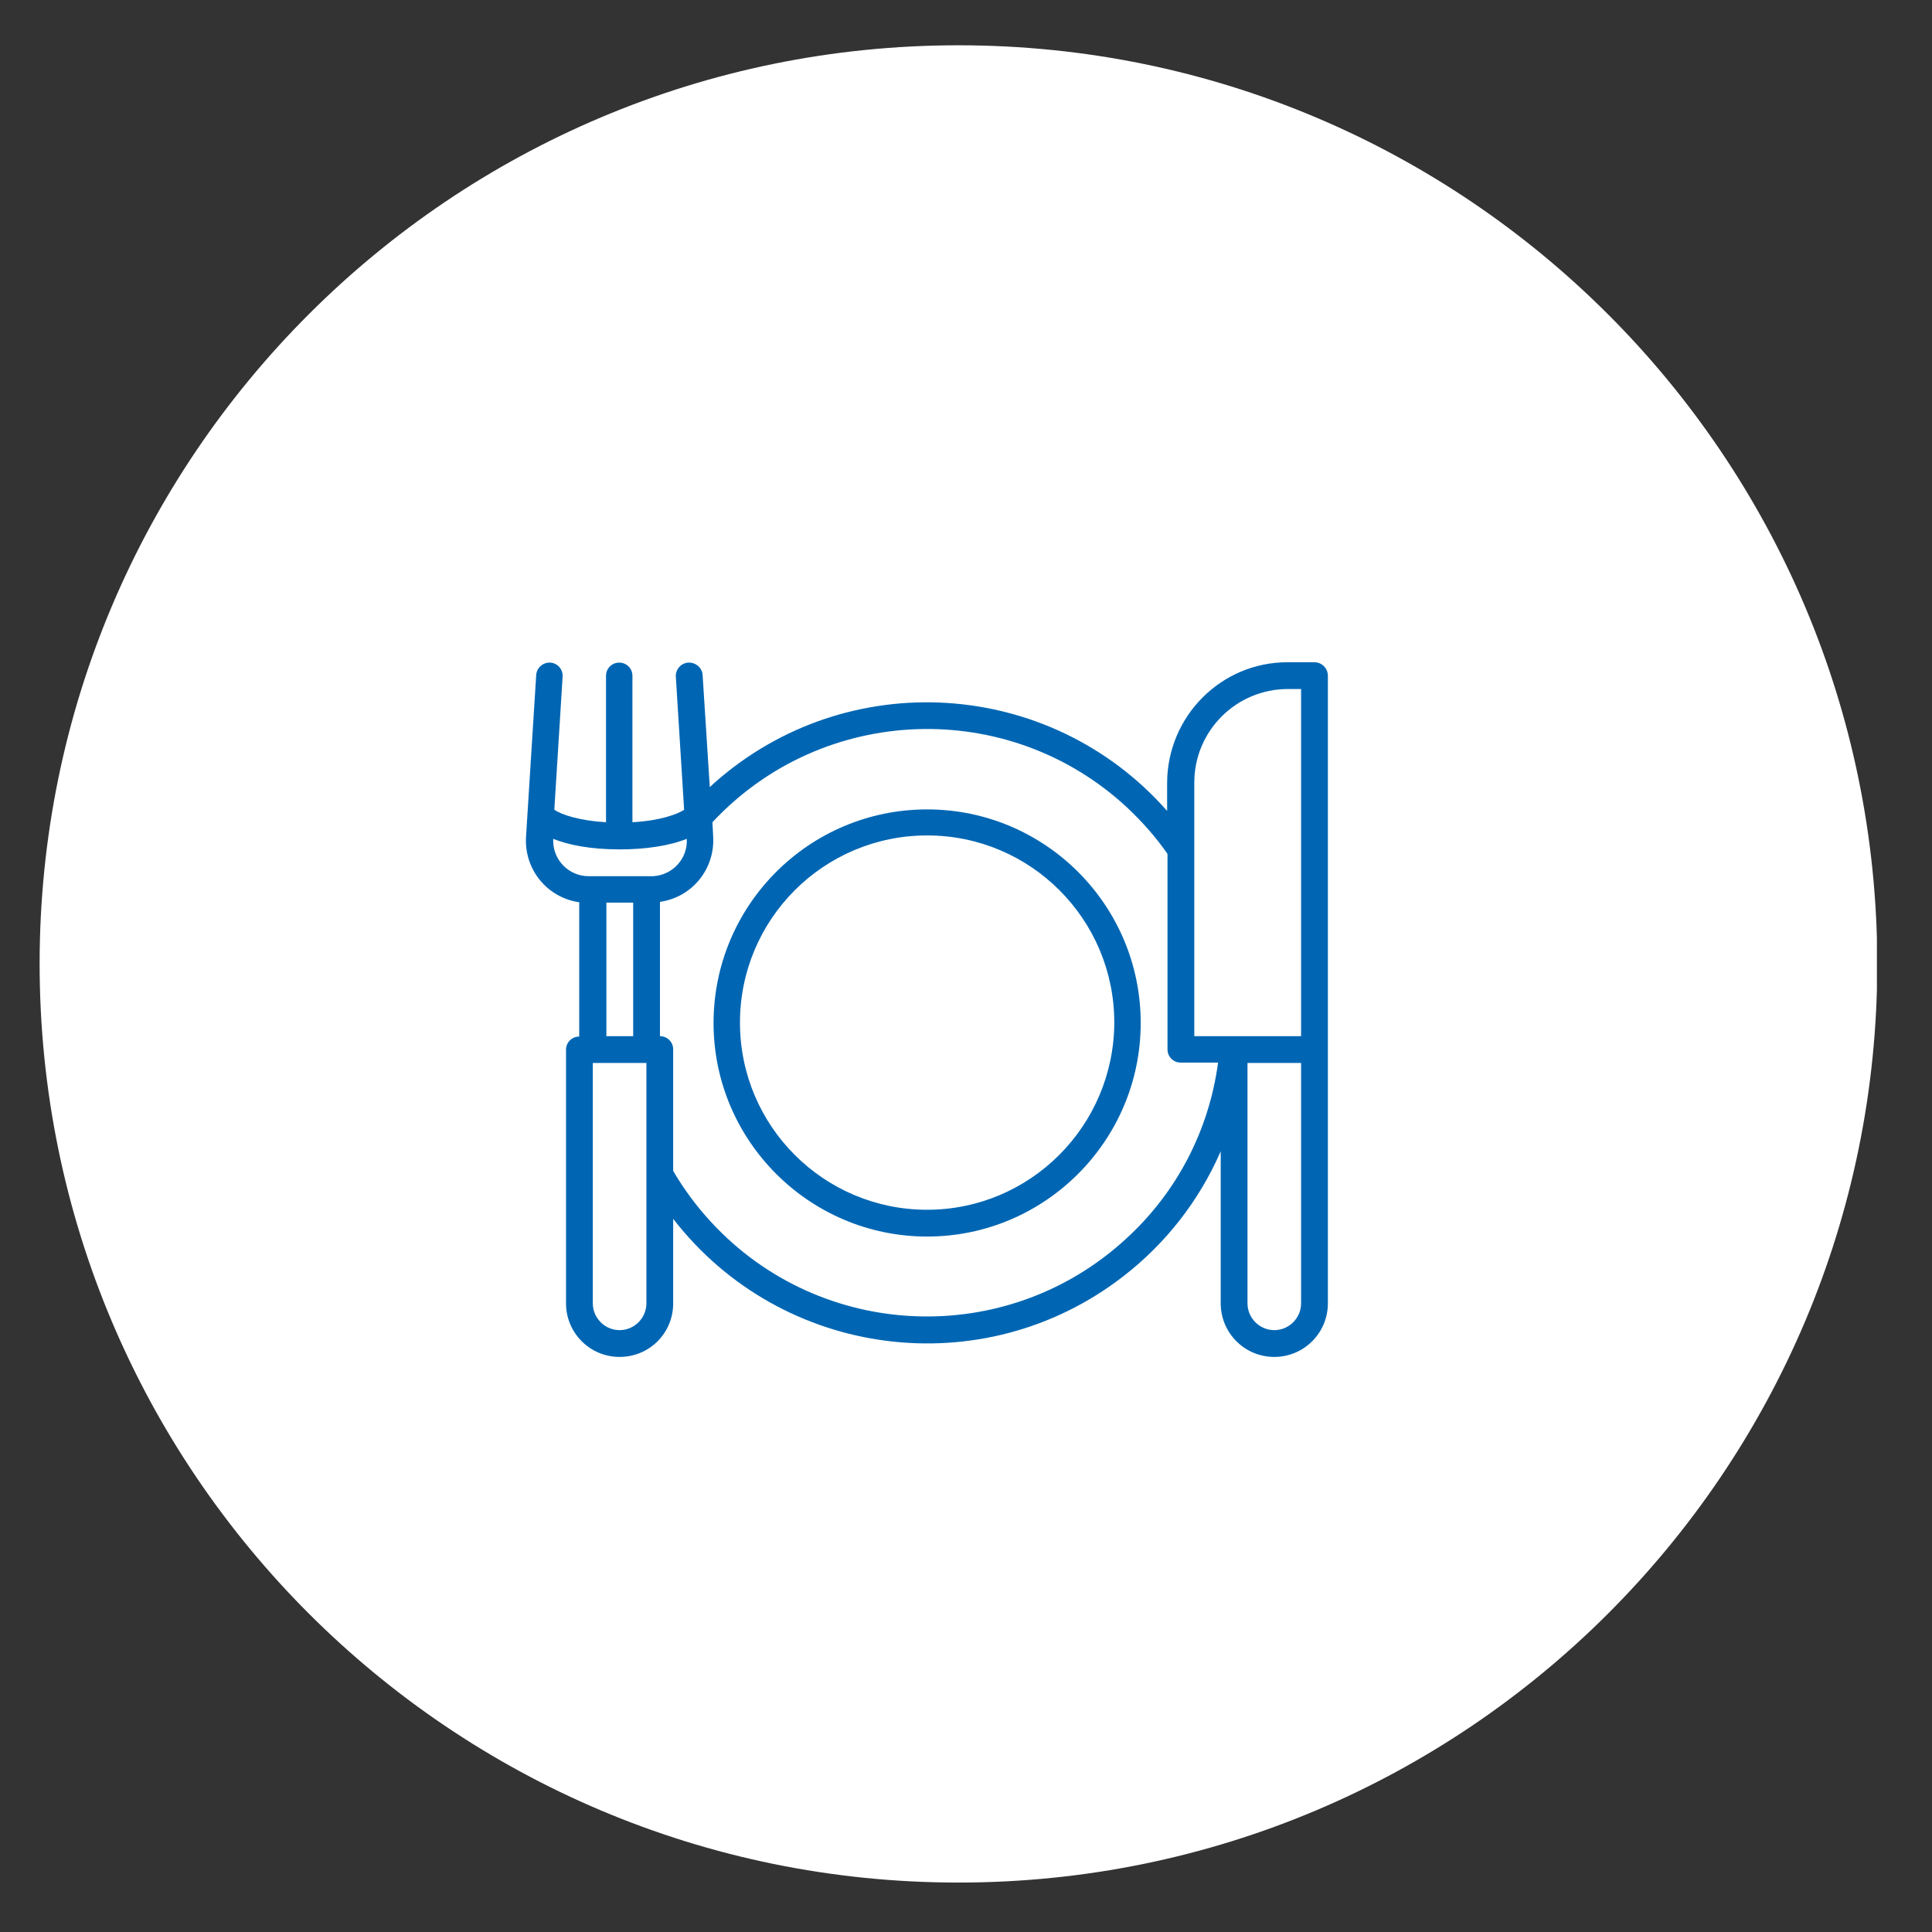
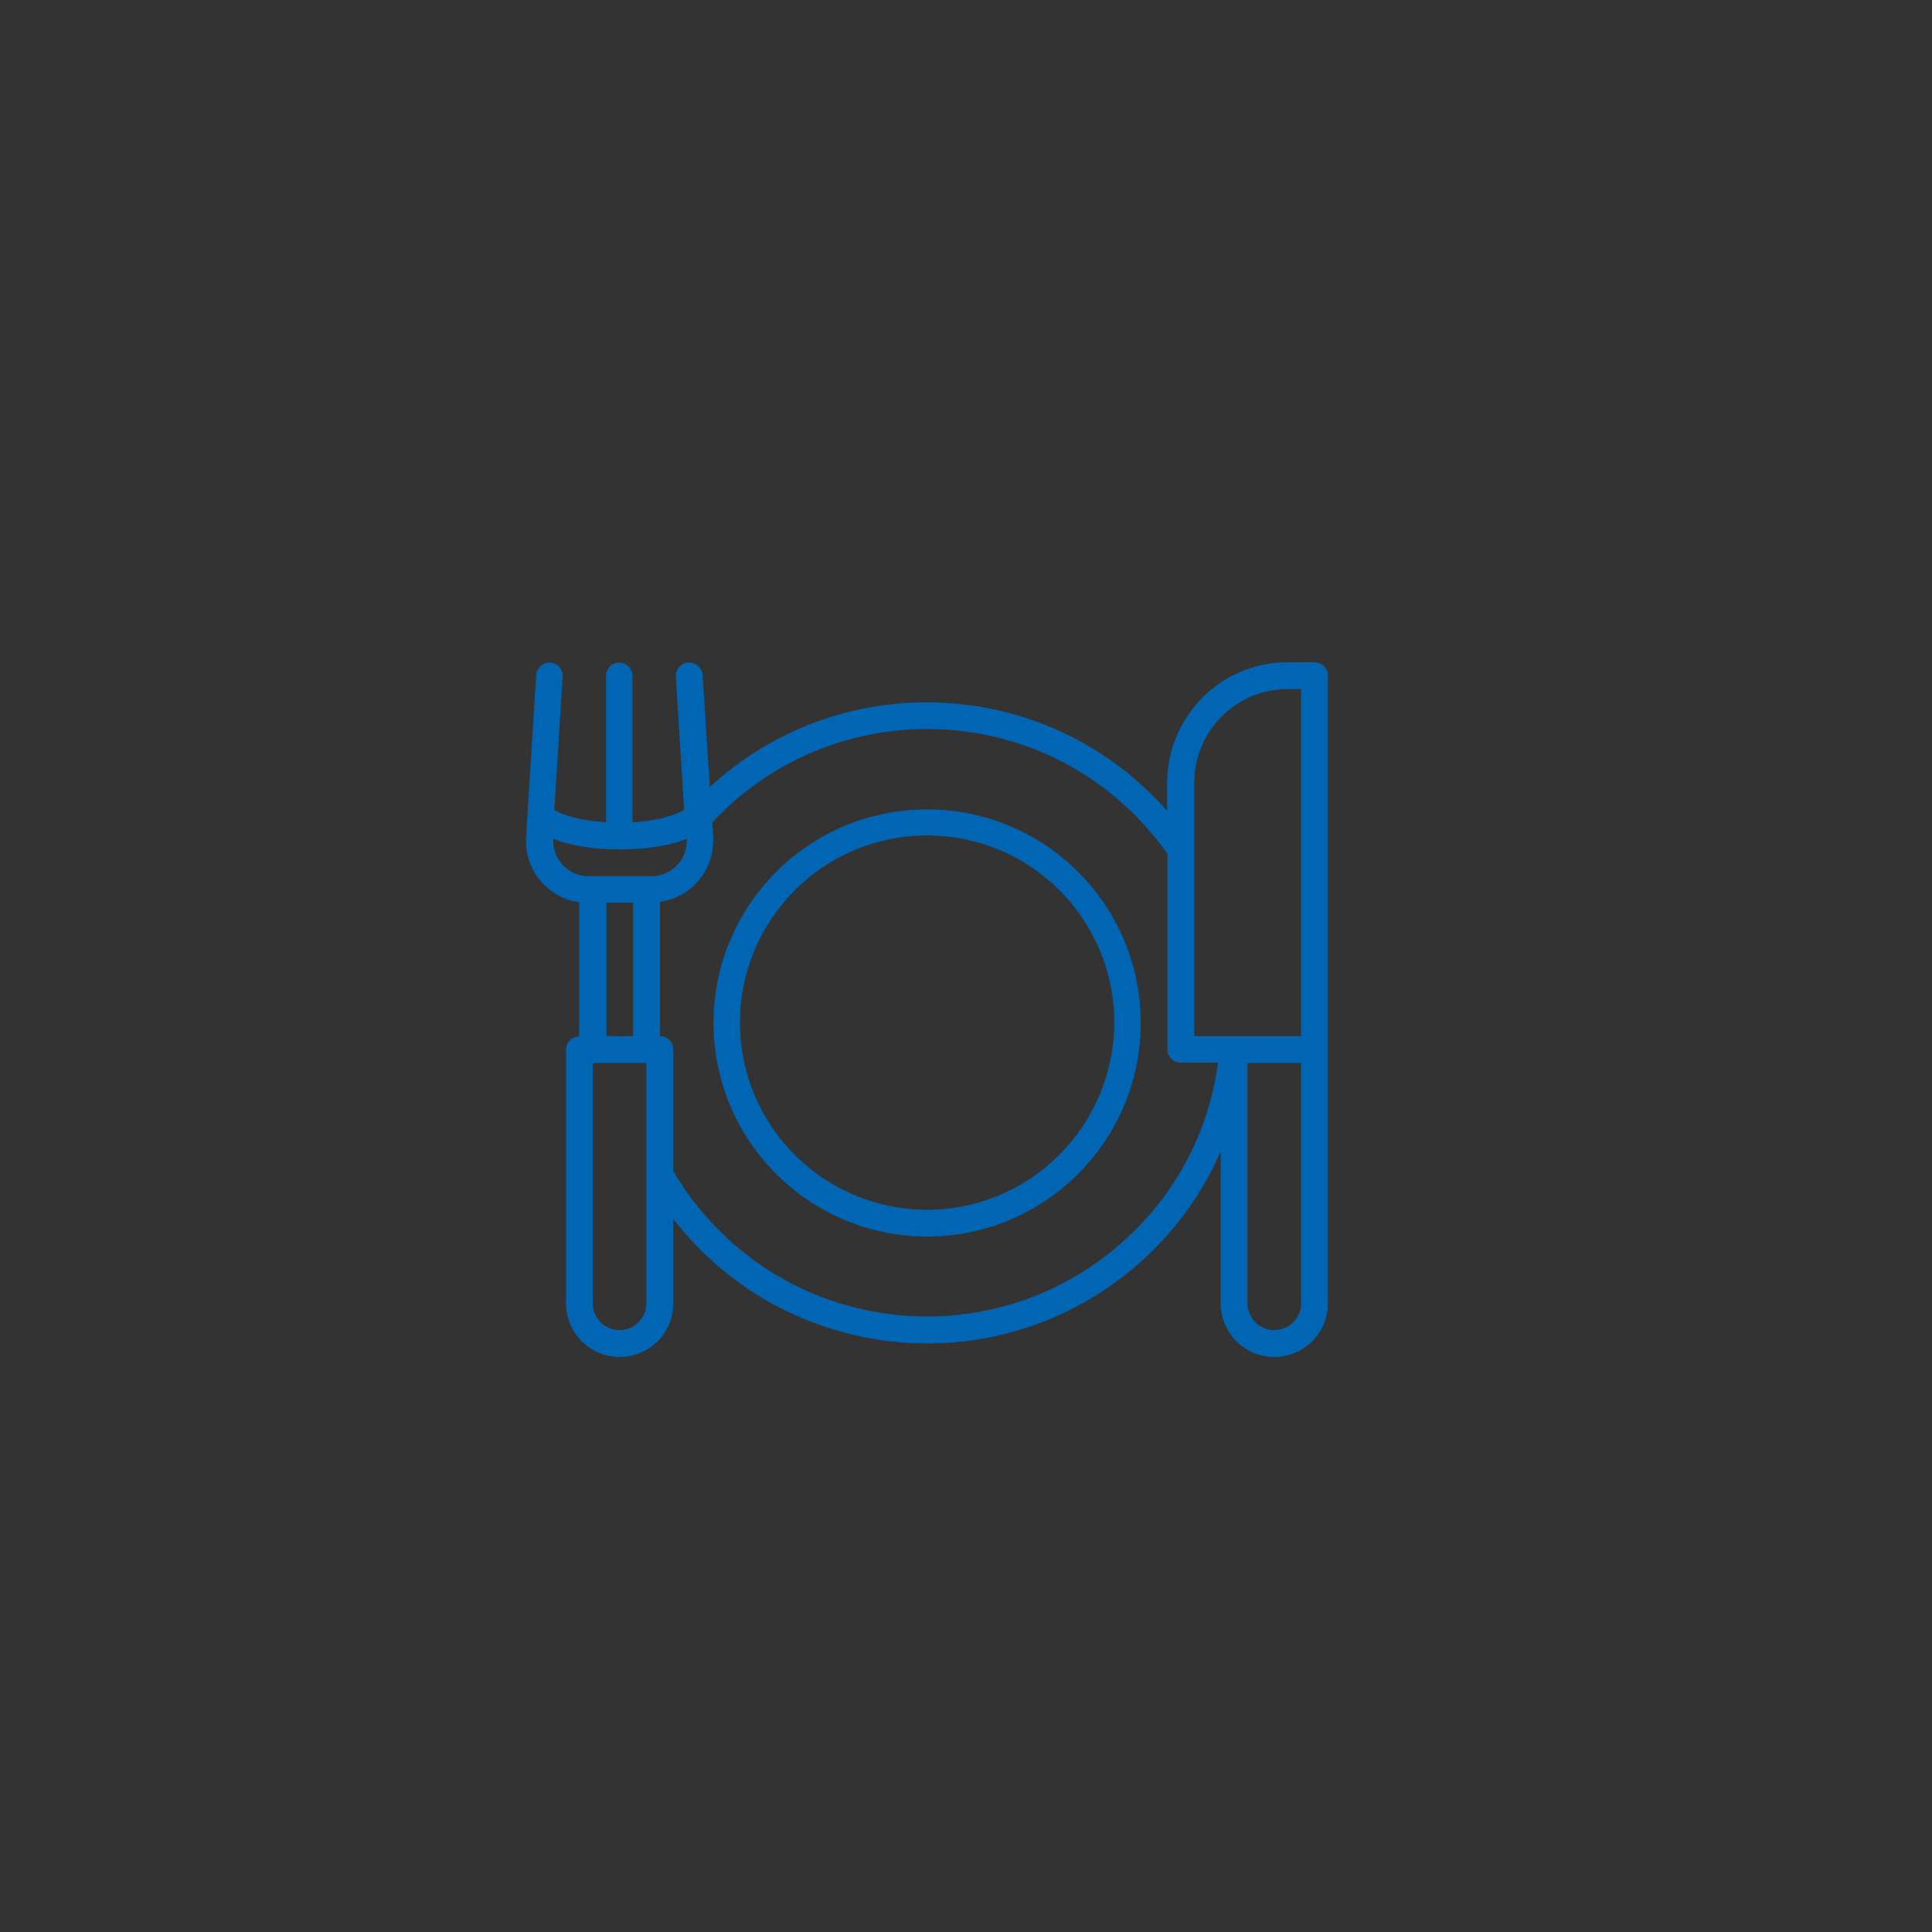
<svg xmlns="http://www.w3.org/2000/svg" xmlns:xlink="http://www.w3.org/1999/xlink" version="1.1" id="Capa_1" x="0px" y="0px" viewBox="0 0 512 512" style="enable-background:new 0 0 512 512;" xml:space="preserve">
  <rect x="0" y="0" width="512" height="512" fill="#333333" stroke="none" />
  <style type="text/css">
	.st0{clip-path:url(#SVGID_00000130632275799388338950000014829687457720021388_);fill:#FFFFFF;}
	.st1{fill:#0066B3;}
</style>
  <g>
    <g>
      <defs>
-         <rect id="SVGID_1_" x="10.5" y="12" width="486.9" height="486.9" />
-       </defs>
+         </defs>
      <clipPath id="SVGID_00000093896329103596821990000004833981098388045709_">
        <use xlink:href="#SVGID_1_" style="overflow:visible;" />
      </clipPath>
      <path style="clip-path:url(#SVGID_00000093896329103596821990000004833981098388045709_);fill:#FFFFFF;" d="M254,498.9    c134.5,0,243.5-109,243.5-243.5C497.4,121,388.5,12,254,12S10.5,121,10.5,255.4C10.5,389.9,119.5,498.9,254,498.9" />
    </g>
    <g>
      <defs>
        <rect id="SVGID_00000160887391276532525670000015211754251369685944_" x="10.5" y="12" width="486.9" height="486.9" />
      </defs>
      <clipPath id="SVGID_00000067956701571953590190000004123001301510762162_">
        <use xlink:href="#SVGID_00000160887391276532525670000015211754251369685944_" style="overflow:visible;" />
      </clipPath>
    </g>
  </g>
-   <path class="st1" d="M245.7,214.5c-31.3,0-56.6,25.4-56.6,56.6s25.4,56.6,56.6,56.6s56.6-25.4,56.6-56.6  C302.3,239.8,276.9,214.5,245.7,214.5z M245.7,320.6c-27.4,0-49.6-22.2-49.6-49.6c0-27.4,22.2-49.6,49.6-49.6s49.6,22.2,49.6,49.6  C295.2,298.4,273,320.6,245.7,320.6z" />
+   <path class="st1" d="M245.7,214.5c-31.3,0-56.6,25.4-56.6,56.6s25.4,56.6,56.6,56.6s56.6-25.4,56.6-56.6  C302.3,239.8,276.9,214.5,245.7,214.5M245.7,320.6c-27.4,0-49.6-22.2-49.6-49.6c0-27.4,22.2-49.6,49.6-49.6s49.6,22.2,49.6,49.6  C295.2,298.4,273,320.6,245.7,320.6z" />
  <path class="st1" d="M348.3,175.5h-7.1c-17.6,0-31.8,14.3-31.9,31.9v7.5c-31-35.2-84.7-38.6-119.9-7.5c-0.4,0.4-0.9,0.8-1.3,1.2  l-1.9-29.7c-0.1-1.9-1.8-3.4-3.8-3.3c-1.9,0.1-3.4,1.8-3.3,3.7l2.2,35.3c-1.6,1.1-6.3,2.9-13.7,3.3v-38.8c0-2-1.6-3.5-3.5-3.5  c-2,0-3.5,1.6-3.5,3.5v38.8c-7-0.4-11.8-2-13.7-3.3l2.2-35.3c0.1-2-1.4-3.6-3.3-3.7c-1.9-0.1-3.6,1.4-3.7,3.3l-2.7,42.9  c-0.5,8.6,5.6,16.1,14.1,17.3v35.6c-2,0-3.5,1.6-3.5,3.5v67.2c0,7.8,6.3,14.2,14.2,14.2s14.2-6.3,14.2-14.2V323  c28.7,37.1,82.1,44,119.2,15.3c11.3-8.7,20.2-20.1,25.9-33.2v40.3c0,7.8,6.3,14.2,14.2,14.2c7.8,0,14.2-6.3,14.2-14.2V179.1  C351.9,177.1,350.3,175.5,348.3,175.5z M171.3,345.4c0,3.9-3.2,7.1-7.1,7.1s-7.1-3.2-7.1-7.1v-63.7h14.2V345.4z M160.7,274.6v-35.4  h7.1v35.4H160.7z M172.6,232.2H156c-5.2,0-9.4-4.2-9.4-9.4c0-0.2,0-0.3,0-0.5c4,1.6,9.8,2.8,17.7,2.8c6.5,0,13-0.9,17.7-2.8  c0.3,5.2-3.7,9.6-8.9,9.9C172.9,232.2,172.7,232.2,172.6,232.2z M298.4,328.3c-31.6,29.1-80.9,27.1-110-4.5  c-3.8-4.1-7.2-8.7-10-13.5v-32.2c0-2-1.6-3.5-3.5-3.5v-35.6c8.5-1.2,14.6-8.7,14.1-17.3l-0.2-3.8c29.3-31.4,78.6-33.1,110-3.8  c3.9,3.7,7.5,7.7,10.6,12.2v51.8c0,2,1.6,3.5,3.5,3.5h9.9C320.4,299.6,311.8,316.1,298.4,328.3z M344.8,345.4c0,3.9-3.2,7.1-7.1,7.1  c-3.9,0-7.1-3.2-7.1-7.1v-63.7h14.2V345.4z M344.8,274.6h-28.3v-67.2c0-13.7,11.1-24.8,24.8-24.8h3.5V274.6z" />
</svg>